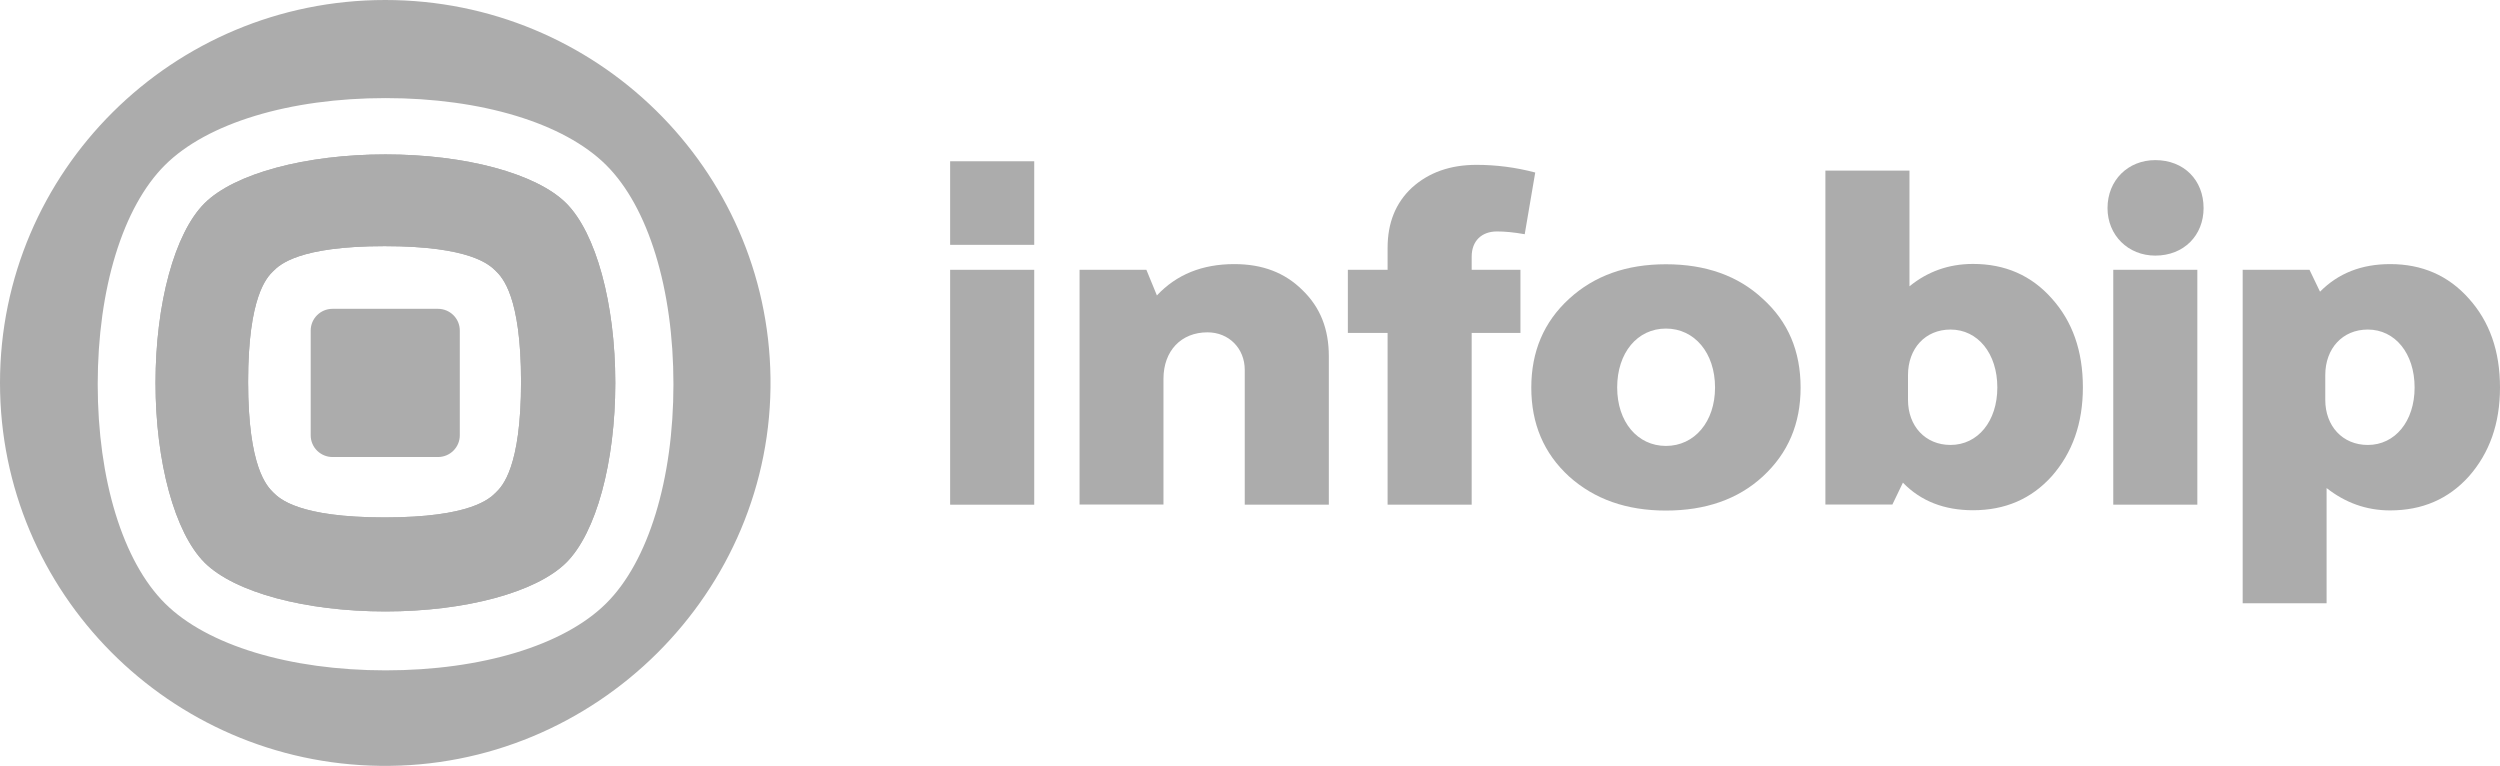
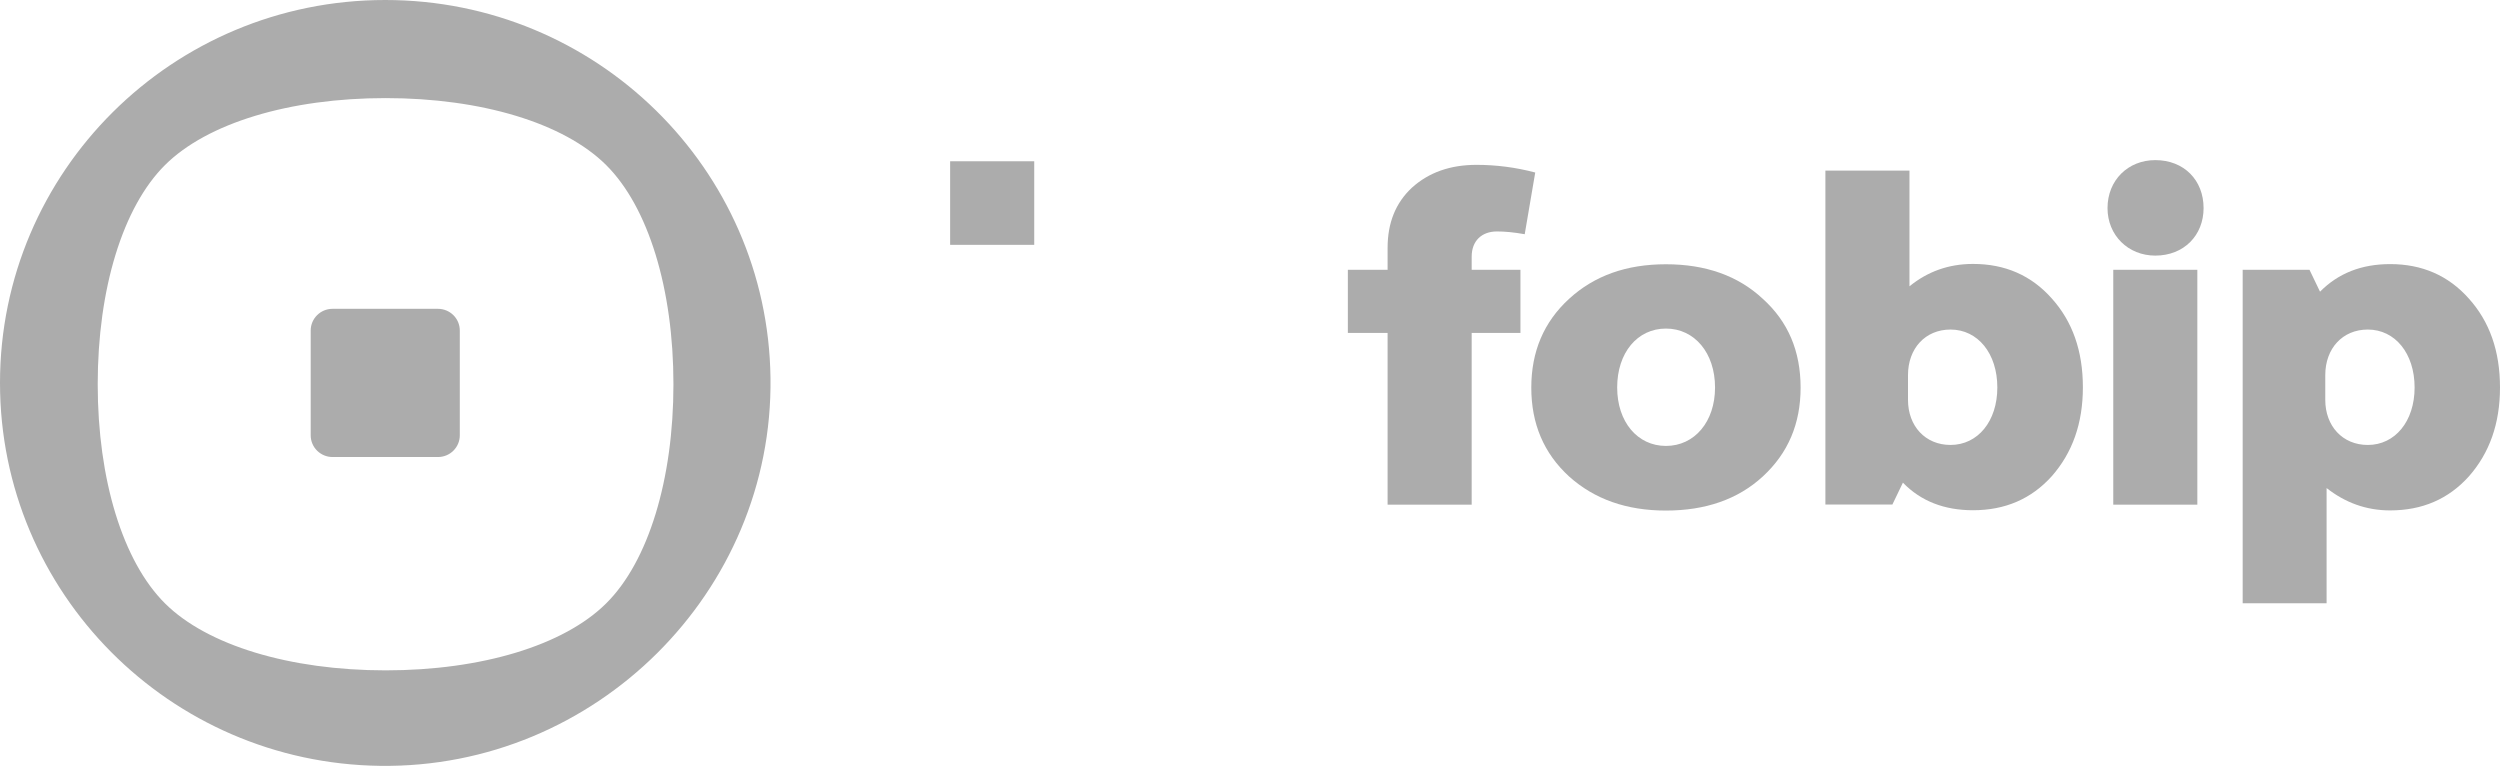
<svg xmlns="http://www.w3.org/2000/svg" width="284" height="87" viewBox="0 0 284 87" fill="none">
  <g clip-path="url(#clip0_846:2)">
-     <path d="M31.041 55.942C30.333 55.237 28.187 53.105 28.187 43.37C28.187 33.636 30.333 31.485 31.041 30.799C31.75 30.094 33.896 27.962 43.689 27.962C53.483 27.962 55.628 30.094 56.337 30.799C57.046 31.503 59.191 33.636 59.191 43.37C59.191 53.105 57.046 55.256 56.337 55.942C55.628 56.647 53.483 58.779 43.689 58.779C33.914 58.779 31.75 56.647 31.041 55.942ZM23.244 23.085C19.849 26.46 17.666 34.47 17.666 43.5C17.666 52.53 19.867 60.54 23.244 63.915C26.639 67.29 34.698 69.459 43.783 69.459C52.867 69.459 60.926 67.29 64.322 63.915C67.717 60.54 69.899 52.53 69.899 43.5C69.899 34.47 67.698 26.46 64.322 23.085C60.926 19.71 52.867 17.541 43.783 17.541C34.679 17.541 26.62 19.729 23.244 23.085Z" fill="#ACACAC" />
-     <path d="M23.244 23.085C19.849 26.46 17.666 34.47 17.666 43.5C17.666 52.53 19.867 60.54 23.244 63.915C26.639 67.29 34.698 69.459 43.783 69.459C52.867 69.459 60.926 67.271 64.322 63.915C67.717 60.54 69.899 52.53 69.899 43.5C69.899 34.47 67.698 26.46 64.322 23.085C60.926 19.71 52.867 17.541 43.783 17.541C34.698 17.541 26.62 19.729 23.244 23.085ZM31.041 55.942C30.333 55.237 28.187 53.105 28.187 43.37C28.187 33.636 30.333 31.485 31.041 30.799C31.75 30.094 33.896 27.962 43.689 27.962C53.483 27.962 55.628 30.094 56.337 30.799C57.046 31.503 59.191 33.636 59.191 43.37C59.191 53.105 57.046 55.256 56.337 55.942C55.628 56.647 53.483 58.779 43.689 58.779C33.914 58.779 31.75 56.647 31.041 55.942Z" fill="#ACACAC" />
    <path d="M18.748 68.55C13.954 63.785 11.1 54.477 11.1 43.648C11.1 32.82 13.954 23.512 18.748 18.746C23.542 13.981 32.907 11.144 43.801 11.144C54.696 11.144 64.06 13.981 68.855 18.746C73.649 23.512 76.503 32.82 76.503 43.648C76.503 54.477 73.649 63.804 68.855 68.55C64.06 73.316 54.696 76.153 43.801 76.153C32.907 76.153 23.524 73.297 18.748 68.55ZM0 43.5C0 67.327 19.27 86.685 43.167 87C67.642 87.334 87.864 67.234 87.528 42.907C87.211 19.154 67.735 0 43.764 0C19.587 0 0 19.469 0 43.5Z" fill="#ACACAC" />
    <path d="M37.776 35.082C36.396 35.082 35.295 36.195 35.295 37.548V49.452C35.295 50.824 36.414 51.918 37.776 51.918H49.752C51.133 51.918 52.233 50.806 52.233 49.452V37.548C52.233 36.176 51.114 35.082 49.752 35.082H37.776Z" fill="#ACACAC" />
-     <path d="M117.488 30.65H107.936V57.333H117.488V30.65Z" fill="#ACACAC" />
-     <path d="M122.637 57.333V30.651H130.23L131.424 33.562C133.644 31.189 136.572 30.002 140.21 30.002C143.419 30.002 145.956 30.966 147.97 32.969C149.985 34.916 150.955 37.382 150.955 40.46V57.333H141.404V42.017C141.404 39.588 139.613 37.753 137.169 37.753C134.185 37.753 132.17 39.848 132.17 43.037V57.315H122.637V57.333Z" fill="#ACACAC" />
    <path d="M153.117 37.825V30.649H157.631V28.165C157.631 25.309 158.545 23.047 160.392 21.323C162.295 19.598 164.739 18.727 167.724 18.727C169.944 18.727 172.163 19.005 174.402 19.598L173.208 26.607C171.958 26.385 170.932 26.292 170.055 26.292C168.321 26.292 167.183 27.367 167.183 29.147V30.649H172.723V37.825H167.183V57.331H157.631V37.825H153.117Z" fill="#ACACAC" />
    <path d="M189.251 50.657C192.497 50.657 194.829 47.913 194.829 44.019C194.829 40.088 192.497 37.325 189.251 37.325C186.006 37.325 183.711 40.069 183.711 44.019C183.711 47.913 186.006 50.657 189.251 50.657ZM178.245 33.95C181.118 31.317 184.756 30.02 189.251 30.02C193.747 30.02 197.441 31.317 200.258 33.95C203.131 36.546 204.548 39.884 204.548 44.037C204.548 48.135 203.131 51.473 200.258 54.124C197.441 56.72 193.747 58 189.251 58C184.756 58 181.118 56.702 178.245 54.124C175.372 51.491 173.955 48.135 173.955 44.037C173.955 39.94 175.372 36.583 178.245 33.95Z" fill="#ACACAC" />
    <path d="M216.749 45.429C216.749 48.395 218.707 50.546 221.58 50.546C224.677 50.546 226.897 47.858 226.897 44.02C226.897 40.144 224.677 37.437 221.58 37.437C218.707 37.437 216.749 39.588 216.749 42.61V45.429ZM207.365 57.333V19.377H216.916V32.523C218.968 30.855 221.356 29.983 224.136 29.983C227.774 29.983 230.758 31.281 233.09 33.914C235.422 36.51 236.616 39.847 236.616 44.001C236.616 48.099 235.422 51.436 233.09 54.088C230.758 56.684 227.774 57.963 224.136 57.963C220.89 57.963 218.222 56.943 216.17 54.83L214.976 57.314H207.365V57.333Z" fill="#ACACAC" />
    <path d="M240.067 30.65H249.618V57.332H240.067V30.65ZM244.842 18.189C248.088 18.189 250.327 20.452 250.327 23.641C250.327 26.719 248.107 29.037 244.842 29.037C241.746 29.037 239.414 26.719 239.414 23.641C239.414 20.47 241.746 18.189 244.842 18.189Z" fill="#ACACAC" />
    <path d="M264.151 45.429C264.151 48.396 266.11 50.547 268.983 50.547C272.08 50.547 274.299 47.858 274.299 44.02C274.299 40.145 272.08 37.437 268.983 37.437C266.11 37.437 264.151 39.588 264.151 42.611V45.429ZM254.768 68.551V30.651H262.36L263.554 33.136C265.625 31.04 268.274 30.002 271.52 30.002C275.158 30.002 278.142 31.3 280.474 33.933C282.806 36.529 284 39.866 284 44.02C284 48.118 282.806 51.455 280.474 54.107C278.142 56.703 275.158 57.982 271.52 57.982C268.815 57.982 266.427 57.111 264.3 55.442V68.533H254.768V68.551Z" fill="#ACACAC" />
    <path d="M117.488 18.32H107.936V27.814H117.488V18.32Z" fill="#ACACAC" />
  </g>
  <defs>
    <clipPath id="clip0_846:2">
      <rect width="284" height="87" fill="white" />
    </clipPath>
  </defs>
</svg>